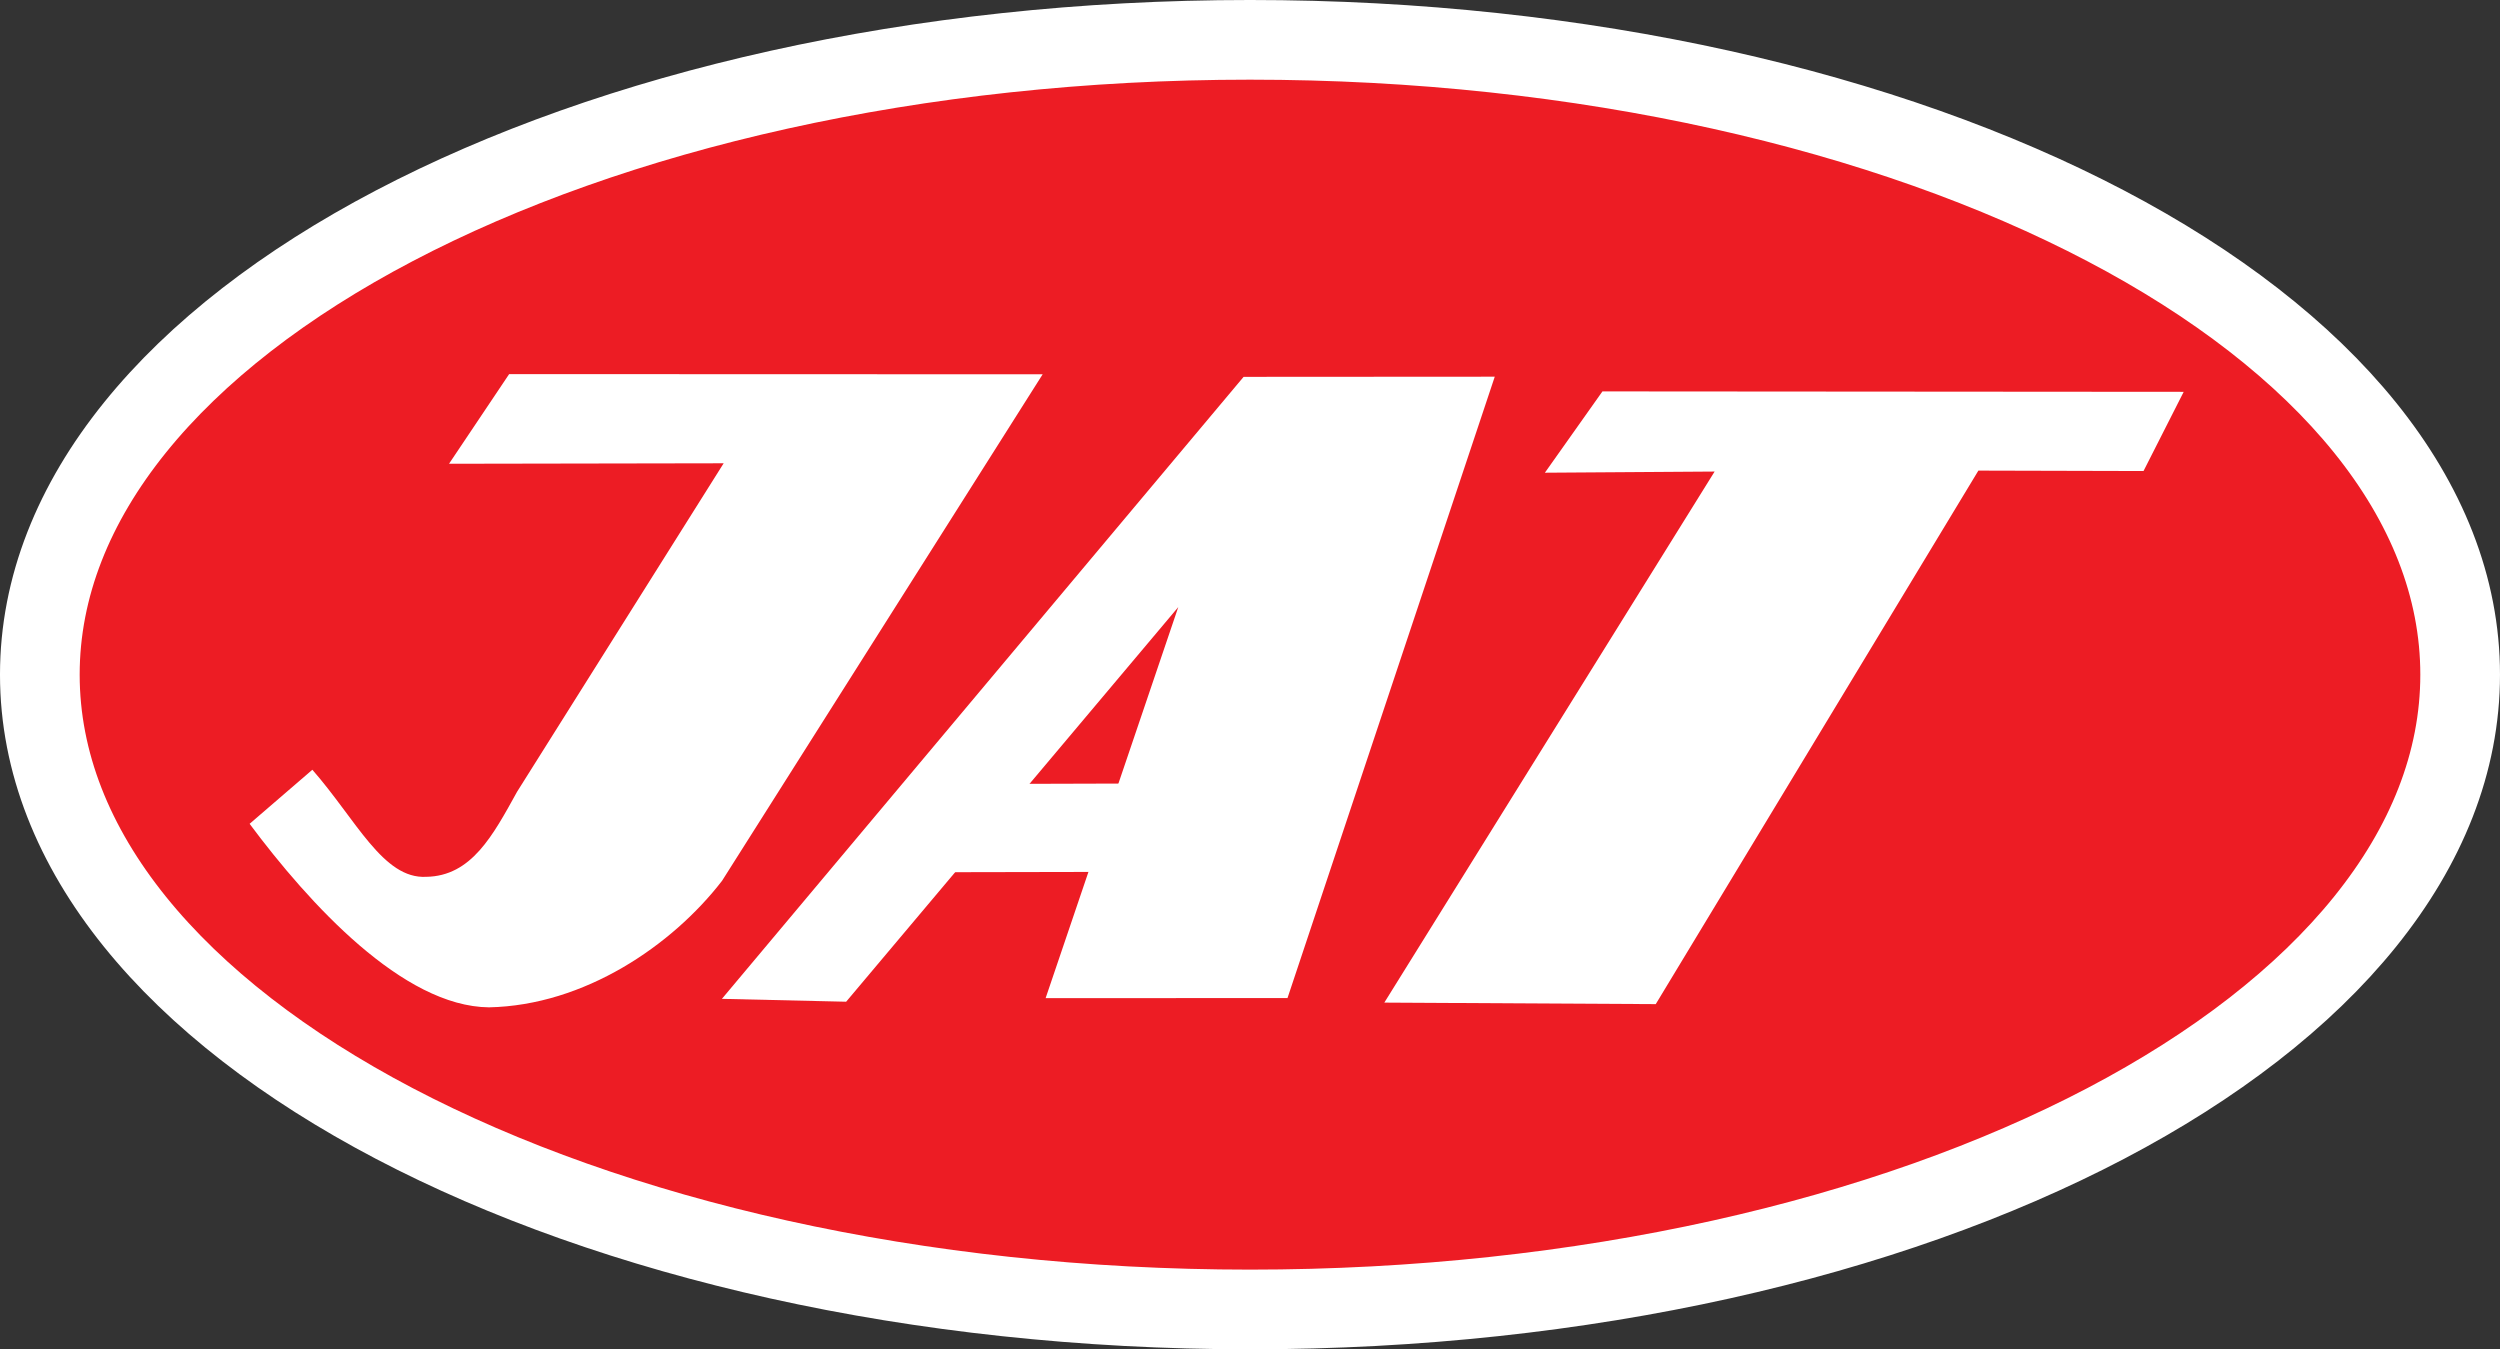
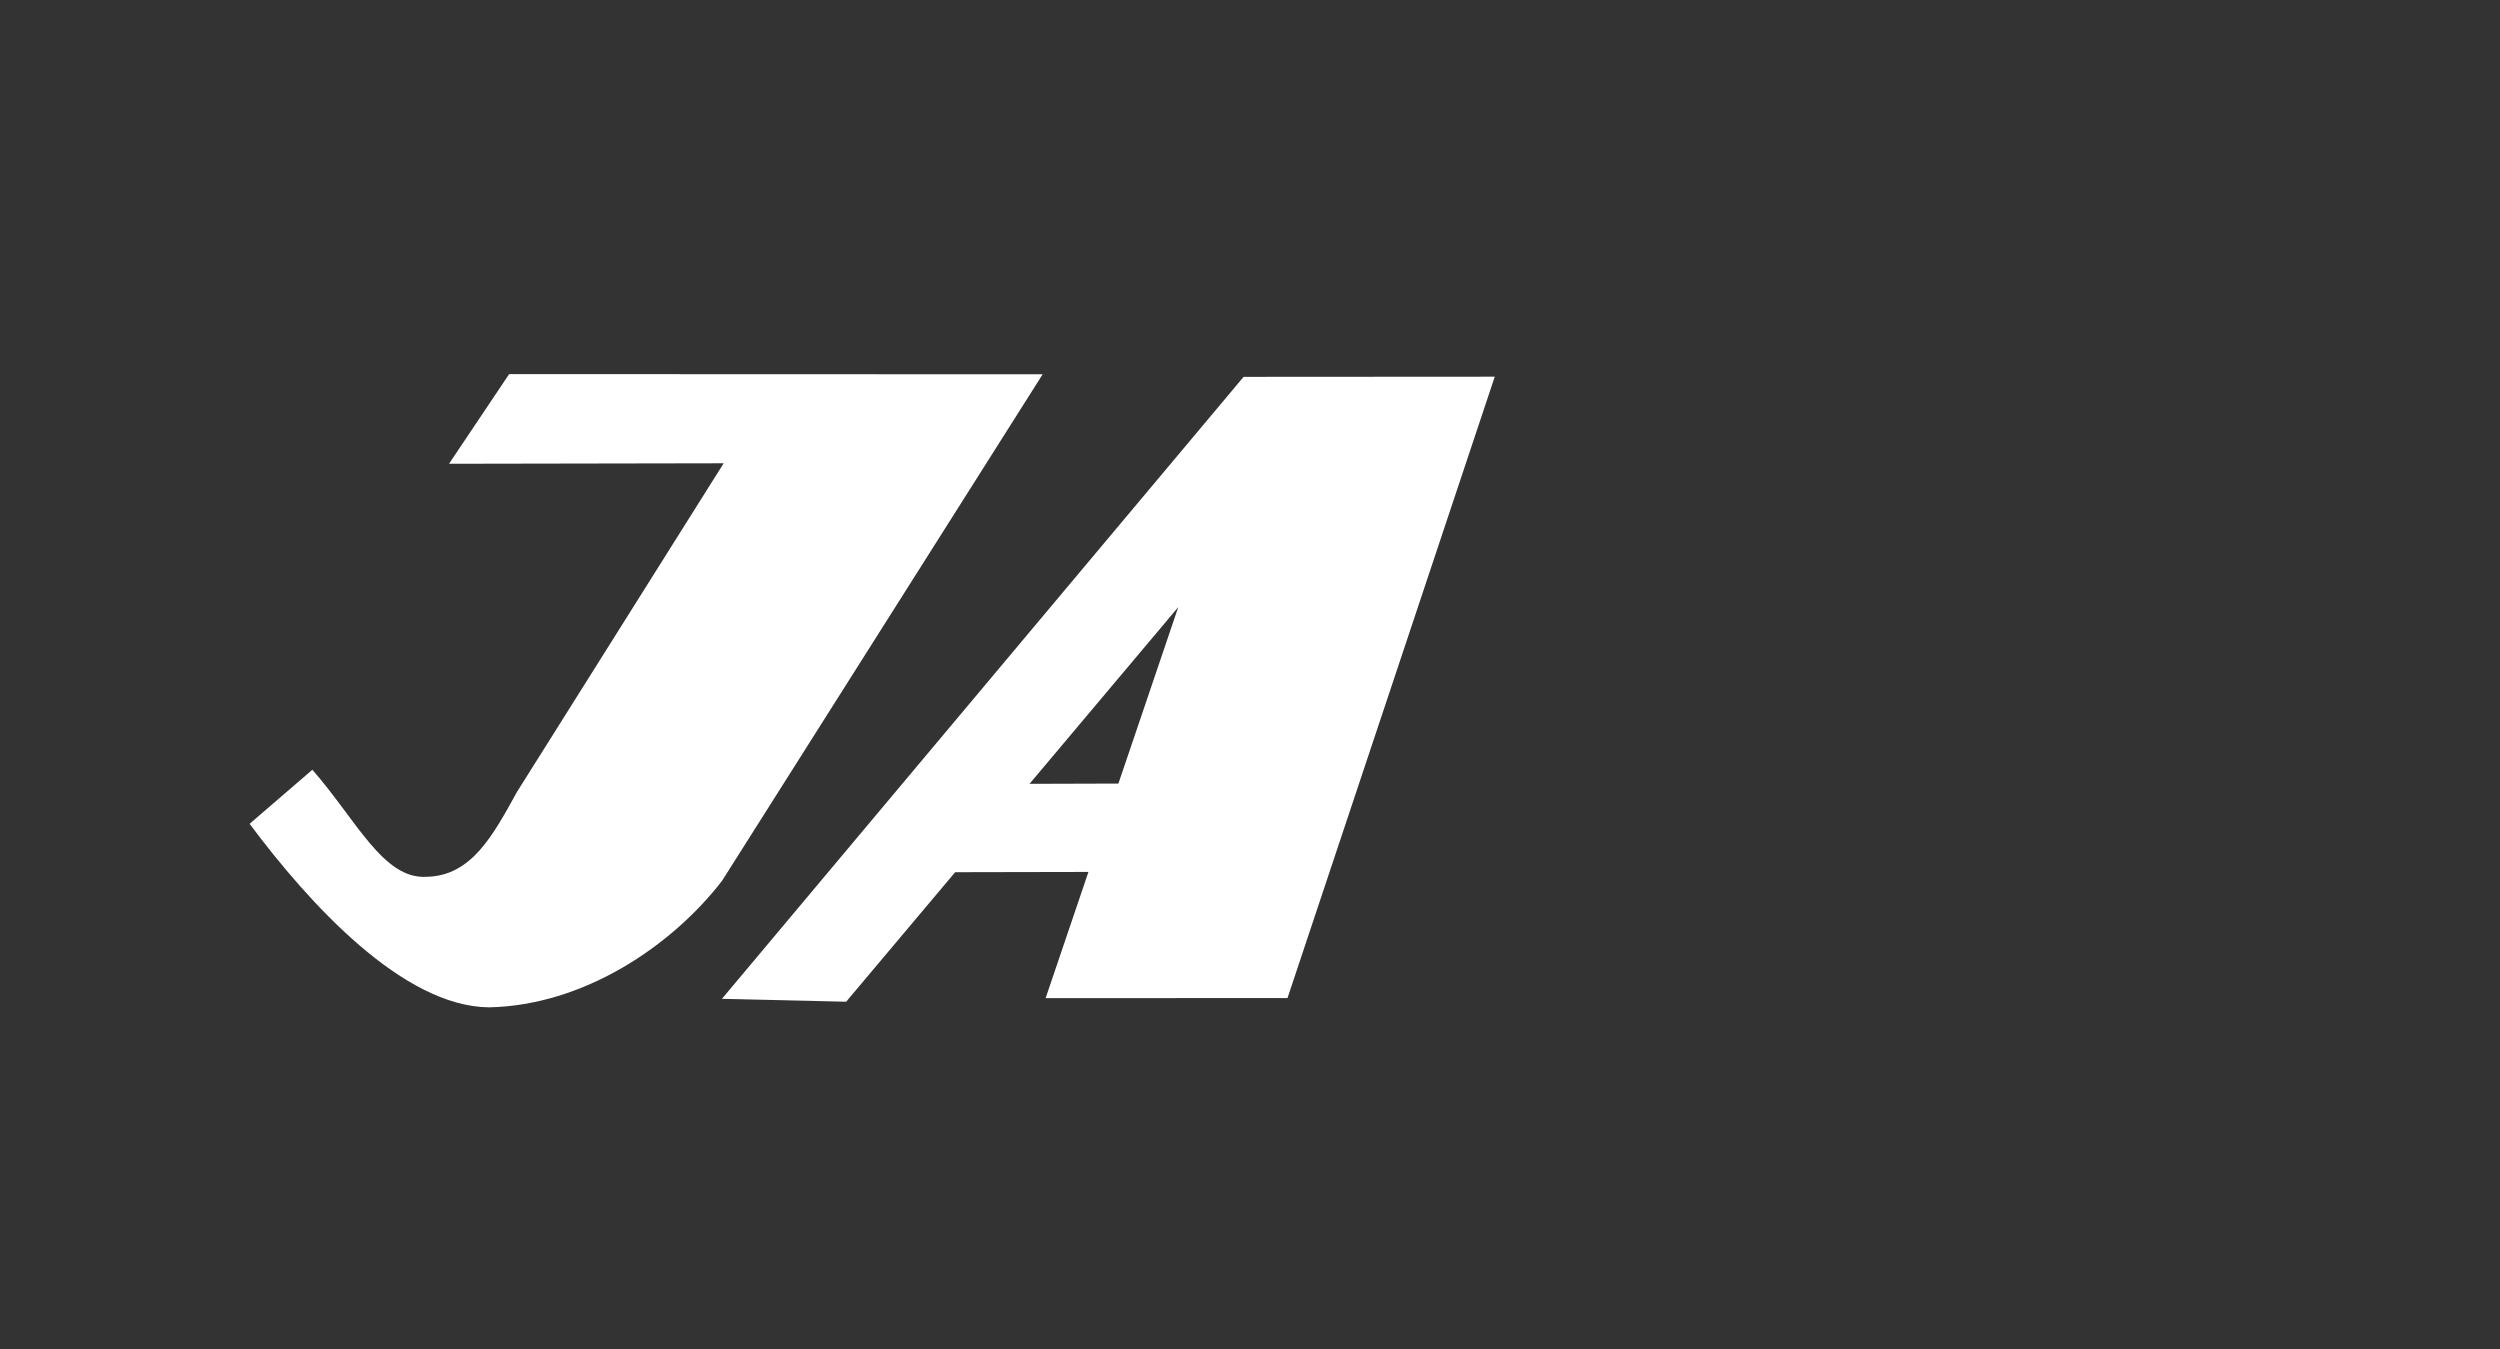
<svg xmlns="http://www.w3.org/2000/svg" version="1.1" id="Layer_1" x="0px" y="0px" width="428" height="231" viewBox="0 0 428 231" enable-background="new 0 0 612 792" xml:space="preserve">
  <rect x="0" y="0" width="428" height="231" fill="#333333" stroke="none" />
-   <path style="fill:#ed1c24;fill-rule:evenodd;stroke:#ffffff;stroke-width:13.641;stroke-miterlimit:22.926" id="path7" d="m 214,6.82 c 114.402,0 207.178,48.668 207.178,108.68 0,60.012 -92.776,108.68 -207.178,108.68 C 99.598,224.18 6.82,175.512 6.82,115.5 6.82,55.488 99.598,6.82 214,6.82 l 0,0 z" stroke-miterlimit="22.926" clip-rule="evenodd" />
  <path style="fill:#ffffff;fill-rule:evenodd" id="path9" d="m 87.163,64.05 -10.289,15.346 47.017,-0.082 -35.376,56.25 c -4.113,7.433 -7.791,14.434 -15.561,14.548 -7.361,0.39 -11.948,-9.736 -19.478,-18.332 l -10.742,9.257 c 10.217,13.701 26.244,31.277 40.979,31.42 16.313,-0.334 31.335,-10.565 39.9,-21.66 l 54.89,-86.718 -91.34,-0.031 0,0 z" clip-rule="evenodd" />
  <polygon style="fill:#ffffff;fill-rule:evenodd" id="polygon11" points="309.059,429.235 329.87,366.843 304.651,366.859 252.267,429.314 252.267,429.314 264.742,429.603 298.091,389.978 284.771,429.244 " clip-rule="evenodd" transform="matrix(1.705,0,0,1.705,-306.525,-560.978)" />
  <polygon style="fill:#ffffff;fill-rule:evenodd" id="polygon13" points="280.791,407.731 280.791,407.731 271.783,416.605 293.318,416.563 296.374,407.685 " clip-rule="evenodd" transform="matrix(1.705,0,0,1.705,-306.525,-560.978)" />
-   <polygon style="fill:#ffffff;fill-rule:evenodd" id="polygon15" points="318.78,429.692 318.78,429.692 346.035,429.844 378.431,376.273 395.012,376.316 399.046,368.364 340.682,368.32 334.902,376.485 351.946,376.368 " clip-rule="evenodd" transform="matrix(1.705,0,0,1.705,-306.525,-560.978)" />
</svg>